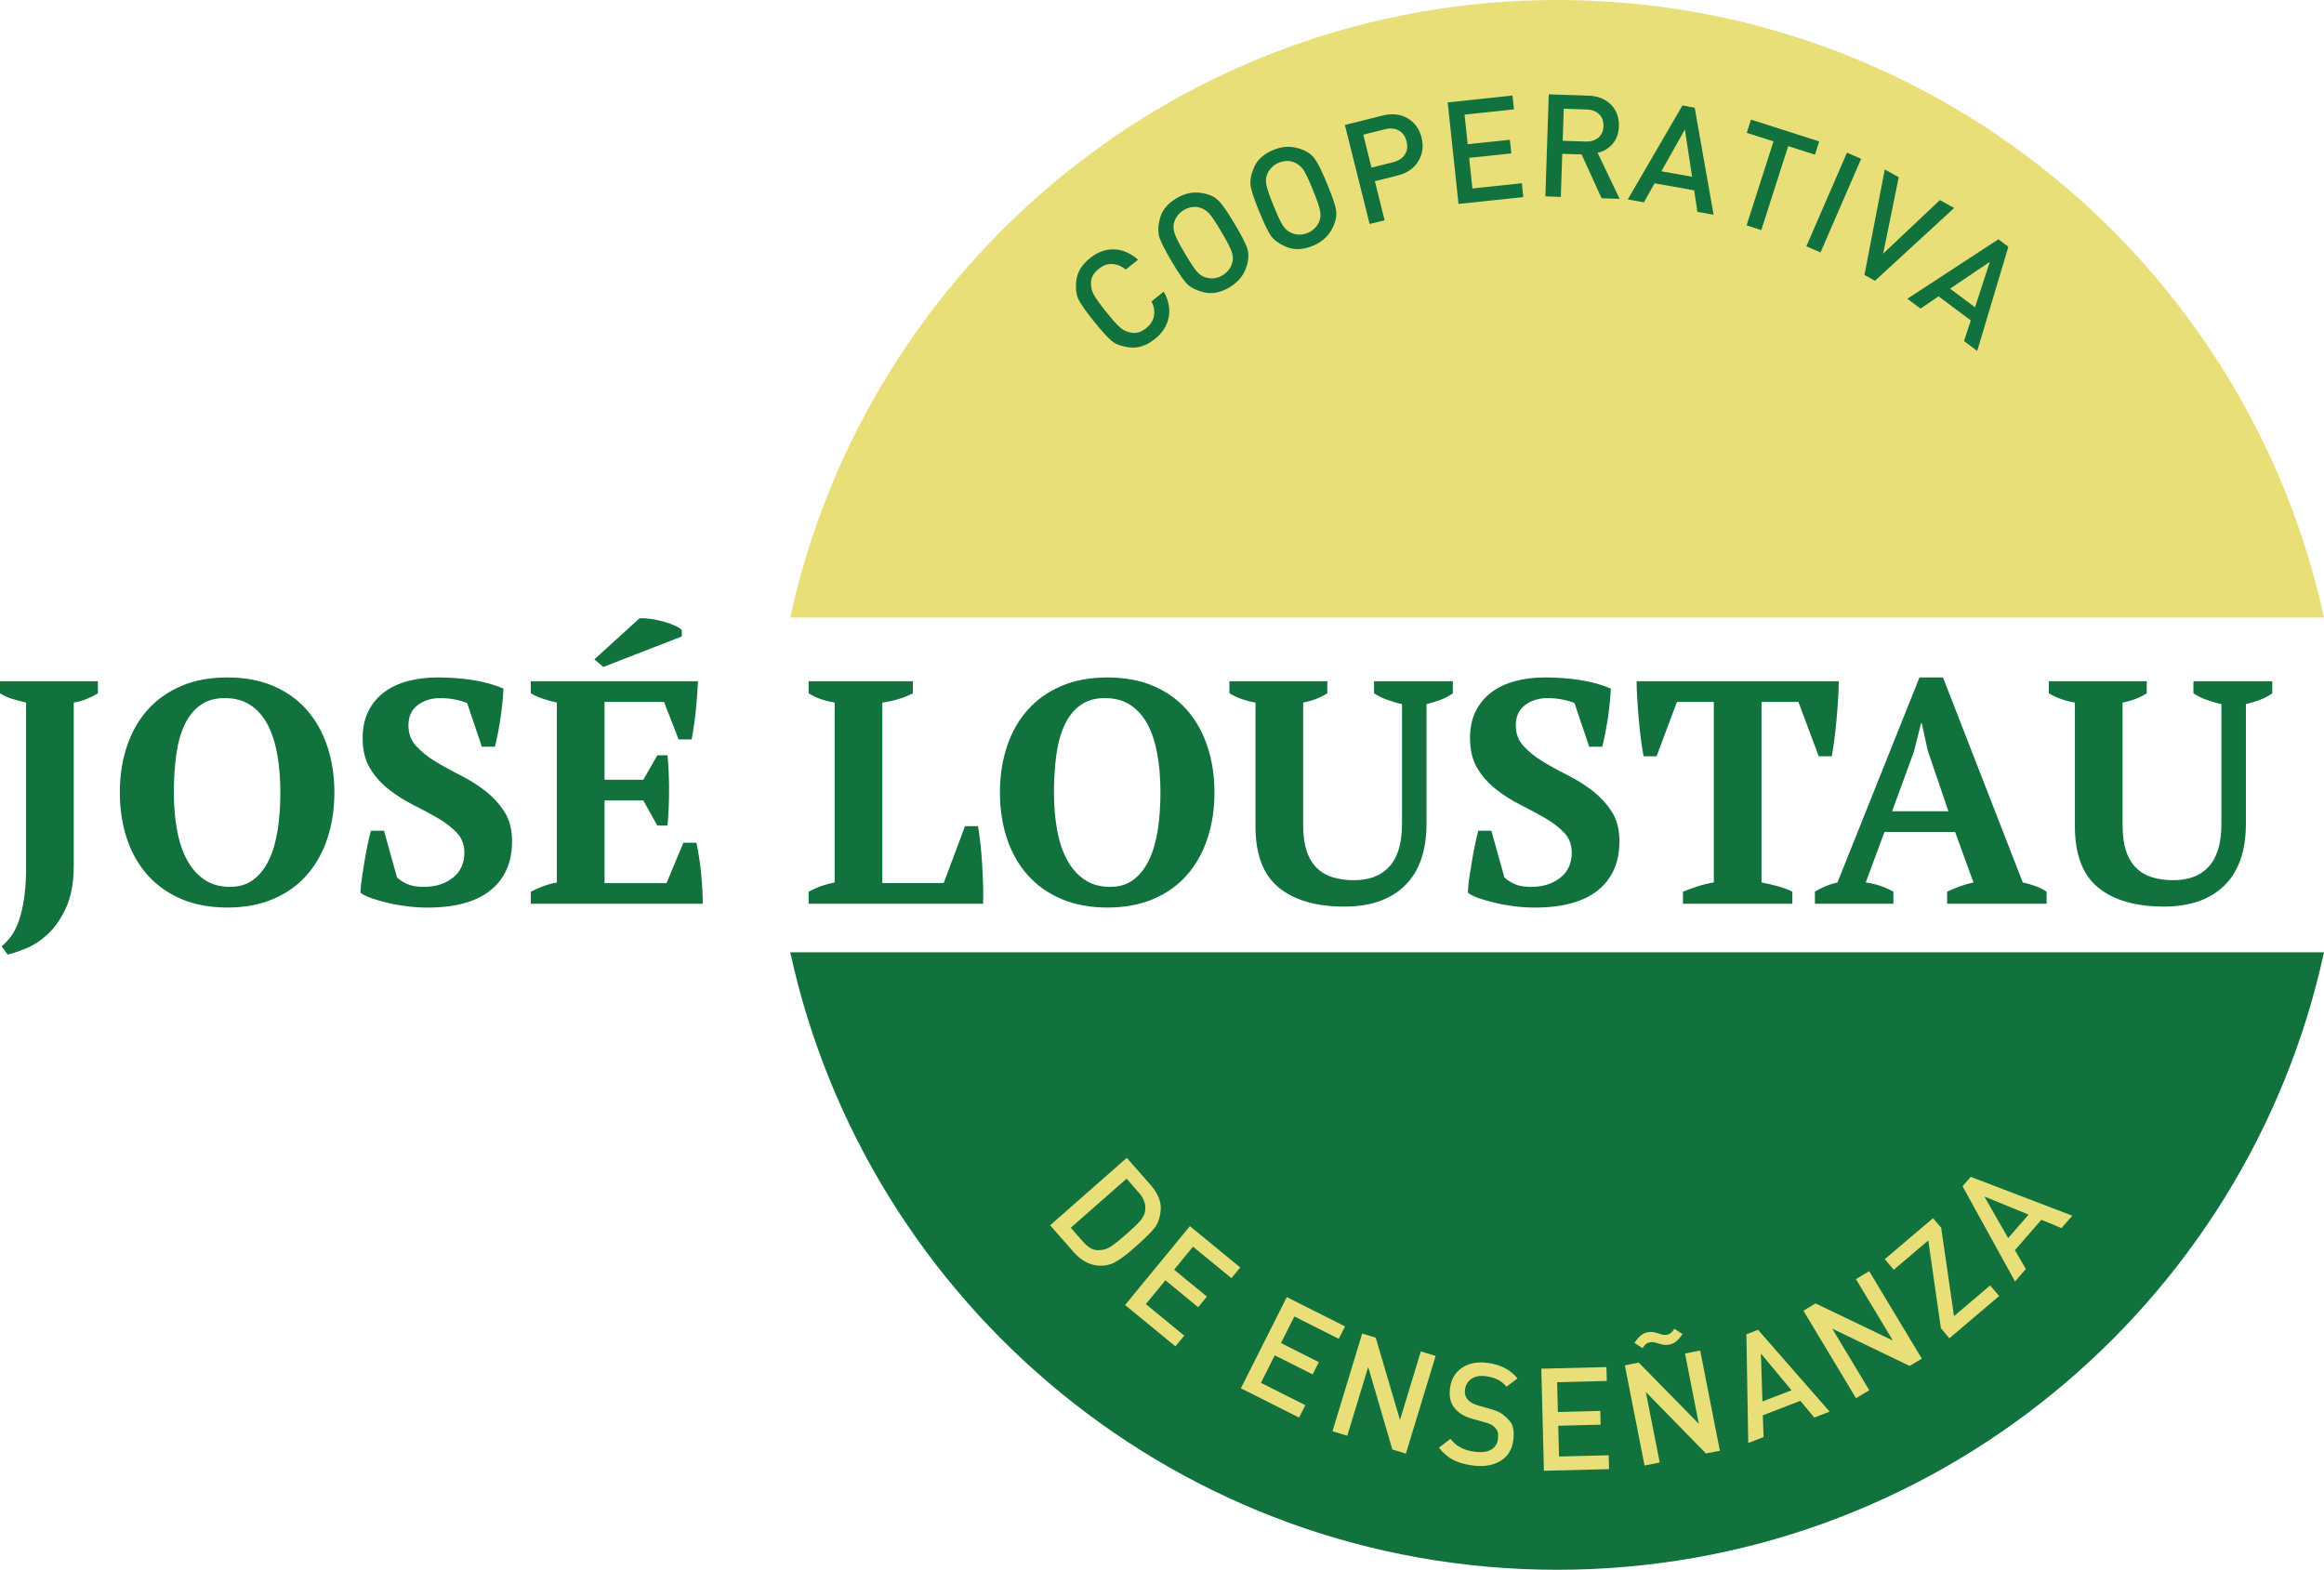
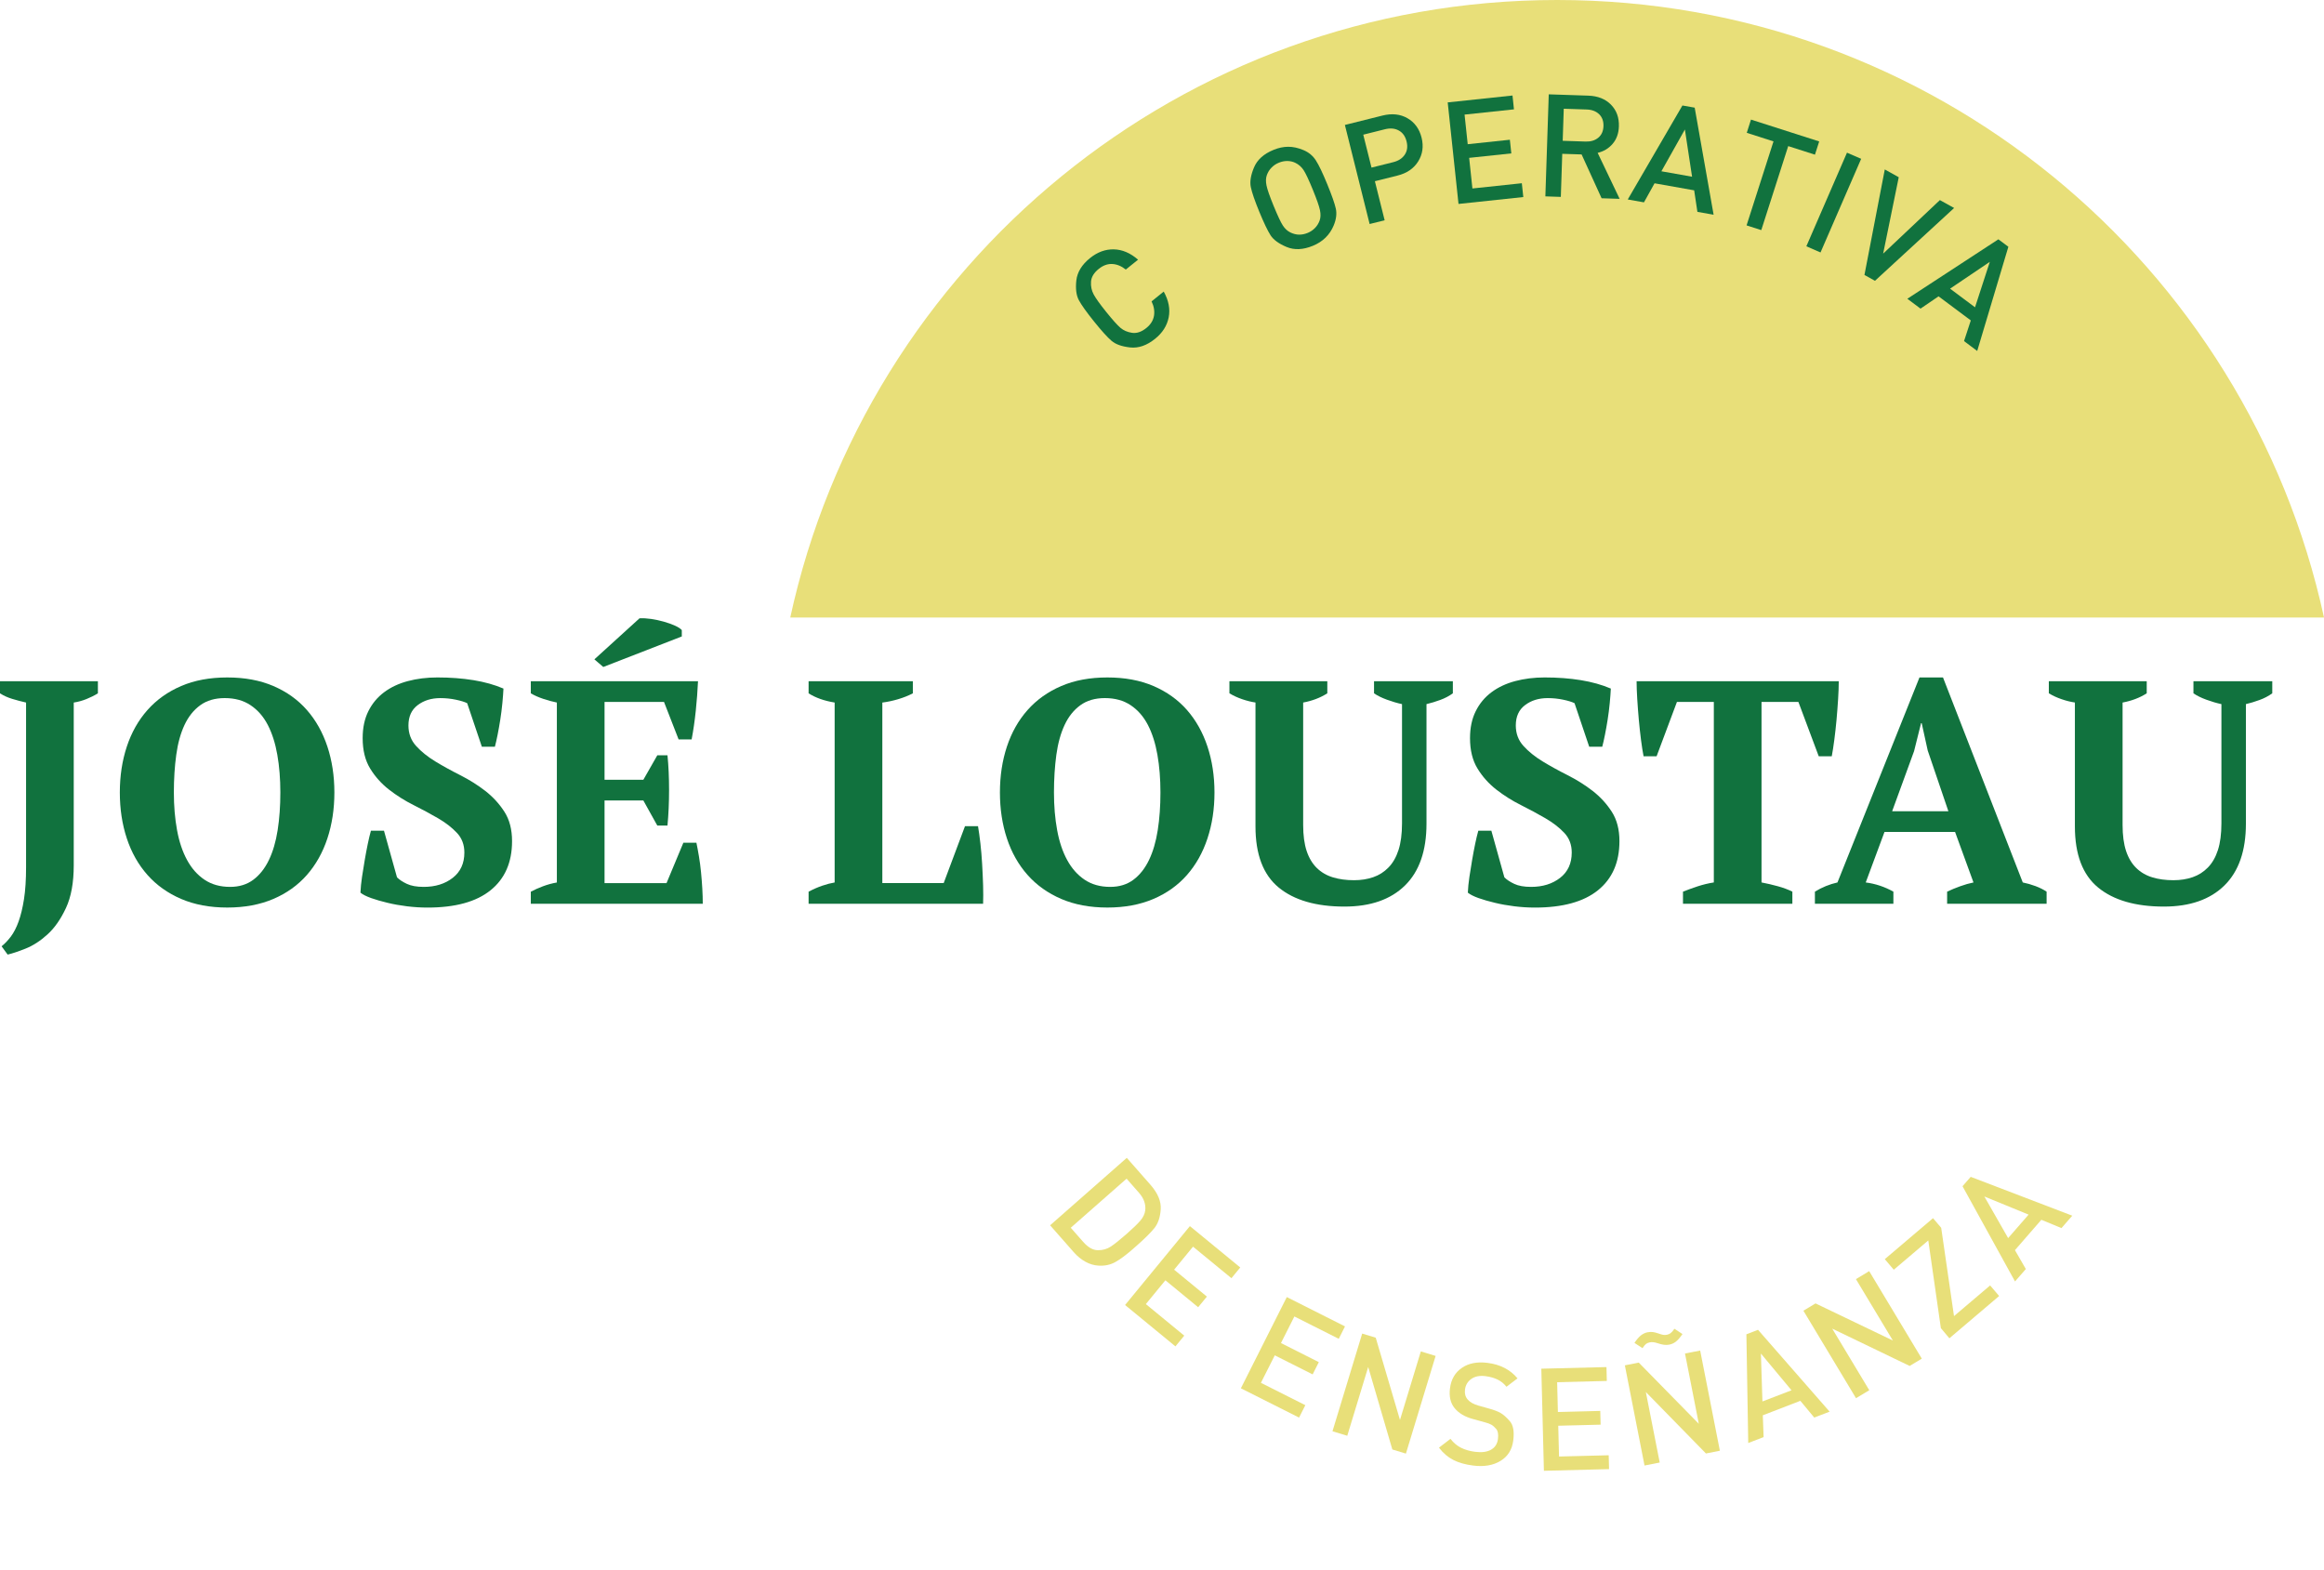
<svg xmlns="http://www.w3.org/2000/svg" version="1.1" id="Capa_1" x="0px" y="0px" width="156.205px" height="105.517px" viewBox="0 0 156.205 105.517" enable-background="new 0 0 156.205 105.517" xml:space="preserve">
  <path fill="#11723E" d="M0,45.792h6.58v0.812c-0.228,0.143-0.484,0.271-0.769,0.385c-0.285,0.114-0.57,0.192-0.854,0.234v10.939  c0,1.168-0.175,2.125-0.524,2.873s-0.762,1.34-1.239,1.773c-0.477,0.436-0.965,0.75-1.464,0.951  c-0.498,0.199-0.904,0.334-1.217,0.406l-0.406-0.557c0.214-0.17,0.42-0.389,0.62-0.65c0.199-0.264,0.374-0.602,0.523-1.016  c0.149-0.412,0.271-0.914,0.363-1.506c0.093-0.592,0.139-1.307,0.139-2.146V47.223c-0.314-0.07-0.623-0.152-0.929-0.245  C0.516,46.885,0.242,46.761,0,46.604V45.792z" />
  <path fill="#11723E" d="M8.054,53.269c0-1.111,0.157-2.14,0.47-3.087c0.313-0.946,0.776-1.766,1.389-2.457  c0.612-0.689,1.367-1.228,2.265-1.612c0.897-0.386,1.929-0.576,3.097-0.576s2.201,0.19,3.098,0.576  c0.897,0.385,1.649,0.923,2.254,1.612c0.605,0.691,1.065,1.511,1.378,2.457c0.313,0.947,0.47,1.976,0.47,3.087  s-0.157,2.141-0.47,3.088s-0.773,1.766-1.378,2.457c-0.605,0.689-1.357,1.227-2.254,1.611s-1.93,0.578-3.098,0.578  s-2.2-0.193-3.097-0.578c-0.898-0.385-1.653-0.922-2.265-1.611c-0.613-0.691-1.076-1.51-1.389-2.457S8.054,54.38,8.054,53.269   M11.686,53.269c0,0.912,0.071,1.756,0.214,2.531c0.142,0.777,0.367,1.447,0.673,2.008c0.306,0.564,0.697,1.006,1.175,1.326  c0.477,0.32,1.05,0.48,1.72,0.48c0.612,0,1.132-0.16,1.559-0.48c0.428-0.32,0.776-0.762,1.047-1.326  c0.27-0.561,0.466-1.23,0.588-2.008c0.121-0.775,0.181-1.619,0.181-2.531c0-0.91-0.067-1.755-0.203-2.531  c-0.136-0.777-0.349-1.446-0.641-2.01c-0.292-0.562-0.676-1.004-1.154-1.323c-0.476-0.321-1.056-0.481-1.741-0.481  c-0.655,0-1.203,0.16-1.645,0.481c-0.441,0.319-0.794,0.762-1.057,1.323c-0.264,0.563-0.449,1.232-0.555,2.01  C11.74,51.514,11.686,52.359,11.686,53.269" />
  <path fill="#11723E" d="M26.684,58.972c0.156,0.158,0.377,0.305,0.662,0.439c0.284,0.135,0.662,0.203,1.132,0.203  c0.783,0,1.435-0.203,1.955-0.609s0.779-0.973,0.779-1.699c0-0.525-0.167-0.969-0.502-1.324c-0.334-0.355-0.757-0.684-1.27-0.982  c-0.513-0.299-1.062-0.594-1.646-0.887c-0.584-0.291-1.131-0.637-1.644-1.035c-0.513-0.4-0.937-0.873-1.272-1.421  c-0.335-0.548-0.502-1.229-0.502-2.04c0-0.698,0.128-1.303,0.385-1.816c0.256-0.513,0.609-0.936,1.058-1.271  c0.448-0.335,0.978-0.584,1.591-0.748c0.612-0.163,1.275-0.246,1.987-0.246c0.868,0,1.677,0.061,2.425,0.182  c0.748,0.121,1.421,0.311,2.018,0.566c-0.013,0.285-0.039,0.613-0.074,0.982c-0.036,0.371-0.082,0.737-0.139,1.101  s-0.118,0.705-0.181,1.024c-0.065,0.321-0.125,0.589-0.182,0.803h-0.876l-0.987-2.928c-0.172-0.085-0.426-0.163-0.762-0.234  s-0.683-0.107-1.041-0.107c-0.601,0-1.108,0.157-1.523,0.471c-0.415,0.312-0.622,0.769-0.622,1.366c0,0.542,0.171,1.001,0.514,1.378  c0.343,0.379,0.772,0.724,1.285,1.037c0.515,0.313,1.076,0.623,1.683,0.929c0.607,0.307,1.168,0.658,1.683,1.057  c0.513,0.4,0.942,0.867,1.285,1.4c0.343,0.533,0.514,1.193,0.514,1.977c0,1.424-0.48,2.523-1.442,3.299  c-0.961,0.777-2.375,1.166-4.24,1.166c-0.456,0-0.915-0.029-1.378-0.086s-0.902-0.135-1.315-0.236  c-0.413-0.098-0.779-0.205-1.099-0.318c-0.321-0.115-0.56-0.236-0.716-0.363c0.014-0.328,0.05-0.68,0.106-1.059  c0.057-0.377,0.119-0.754,0.182-1.131c0.065-0.379,0.132-0.738,0.203-1.08c0.071-0.342,0.143-0.641,0.214-0.896h0.876L26.684,58.972  z" />
  <path fill="#11723E" d="M46.916,45.792c-0.03,0.641-0.079,1.303-0.15,1.987c-0.072,0.683-0.164,1.323-0.278,1.923h-0.876  l-0.982-2.521h-3.996v5.235h2.607l0.939-1.646h0.684c0.071,0.698,0.107,1.474,0.107,2.328c0,0.855-0.036,1.652-0.107,2.395H44.18  l-0.939-1.689h-2.607v5.557H44.8l1.132-2.715h0.876c0.057,0.271,0.114,0.578,0.171,0.92c0.057,0.342,0.104,0.693,0.139,1.057  c0.036,0.363,0.064,0.73,0.086,1.1c0.021,0.371,0.032,0.713,0.032,1.027H35.678v-0.812c0.242-0.129,0.513-0.25,0.812-0.363  c0.299-0.113,0.612-0.199,0.939-0.256V47.223c-0.284-0.057-0.587-0.139-0.907-0.245c-0.32-0.106-0.602-0.231-0.844-0.374v-0.812  H46.916z M42.984,41.562c0.228-0.014,0.488,0,0.78,0.042c0.292,0.044,0.577,0.104,0.855,0.183c0.277,0.079,0.526,0.168,0.748,0.267  c0.221,0.101,0.373,0.2,0.459,0.299v0.428l-5.278,2.052l-0.597-0.513L42.984,41.562z" />
  <path fill="#11723E" d="M54.349,45.792h7.007v0.812c-0.299,0.157-0.63,0.288-0.993,0.396c-0.364,0.107-0.716,0.182-1.058,0.224  v12.136h4.123l1.432-3.824h0.876c0.056,0.328,0.11,0.711,0.16,1.154c0.05,0.439,0.089,0.902,0.117,1.387s0.05,0.963,0.065,1.432  c0.013,0.471,0.013,0.883,0,1.24H54.349v-0.812c0.327-0.172,0.637-0.307,0.929-0.406s0.566-0.17,0.822-0.213V47.223  c-0.697-0.113-1.281-0.319-1.751-0.619V45.792z" />
  <path fill="#11723E" d="M67.209,53.269c0-1.111,0.157-2.14,0.47-3.087c0.313-0.946,0.776-1.766,1.389-2.457  c0.612-0.689,1.368-1.228,2.264-1.612c0.898-0.386,1.93-0.576,3.098-0.576s2.201,0.19,3.098,0.576  c0.897,0.385,1.649,0.923,2.254,1.612c0.604,0.691,1.064,1.511,1.377,2.457c0.313,0.947,0.471,1.976,0.471,3.087  s-0.157,2.141-0.471,3.088c-0.312,0.947-0.772,1.766-1.377,2.457c-0.605,0.689-1.357,1.227-2.254,1.611s-1.93,0.578-3.098,0.578  s-2.2-0.193-3.098-0.578c-0.896-0.385-1.652-0.922-2.264-1.611c-0.613-0.691-1.076-1.51-1.389-2.457S67.209,54.38,67.209,53.269   M70.841,53.269c0,0.912,0.071,1.756,0.214,2.531c0.142,0.777,0.366,1.447,0.673,2.008c0.306,0.564,0.698,1.006,1.175,1.326  s1.05,0.48,1.719,0.48c0.613,0,1.133-0.16,1.56-0.48c0.428-0.32,0.776-0.762,1.047-1.326c0.27-0.561,0.466-1.23,0.588-2.008  c0.121-0.775,0.181-1.619,0.181-2.531c0-0.91-0.067-1.755-0.203-2.531c-0.136-0.777-0.349-1.446-0.641-2.01  c-0.292-0.562-0.676-1.004-1.154-1.323c-0.476-0.321-1.056-0.481-1.741-0.481c-0.655,0-1.203,0.16-1.645,0.481  c-0.441,0.319-0.794,0.762-1.057,1.323c-0.264,0.563-0.448,1.232-0.556,2.01C70.896,51.514,70.841,52.359,70.841,53.269" />
  <path fill="#11723E" d="M82.634,45.792h6.58v0.812c-0.471,0.3-1.012,0.506-1.623,0.619v8.226c0,0.697,0.078,1.281,0.234,1.752  c0.156,0.469,0.385,0.85,0.684,1.143c0.299,0.291,0.659,0.502,1.079,0.629c0.42,0.129,0.894,0.193,1.421,0.193  c0.47,0,0.9-0.068,1.292-0.203s0.733-0.352,1.024-0.652c0.293-0.299,0.518-0.689,0.675-1.174c0.155-0.484,0.235-1.082,0.235-1.795  V47.33c-0.33-0.071-0.666-0.171-1.016-0.299s-0.639-0.271-0.865-0.428v-0.812h5.298v0.812c-0.256,0.186-0.541,0.335-0.854,0.448  c-0.313,0.115-0.619,0.207-0.918,0.278v8.033c0,1.822-0.481,3.209-1.442,4.154c-0.961,0.947-2.319,1.422-4.071,1.422  c-1.907,0-3.381-0.428-4.42-1.281c-1.041-0.855-1.561-2.223-1.561-4.104v-8.332c-0.285-0.042-0.584-0.116-0.898-0.224  c-0.312-0.107-0.597-0.238-0.854-0.396V45.792z" />
  <path fill="#11723E" d="M101.115,58.972c0.156,0.158,0.377,0.305,0.662,0.439c0.284,0.135,0.662,0.203,1.132,0.203  c0.783,0,1.435-0.203,1.955-0.609c0.52-0.406,0.779-0.973,0.779-1.699c0-0.525-0.167-0.969-0.502-1.324  c-0.334-0.355-0.758-0.684-1.271-0.982s-1.062-0.594-1.646-0.887c-0.584-0.291-1.132-0.637-1.645-1.035  c-0.513-0.4-0.937-0.873-1.271-1.421c-0.335-0.548-0.502-1.229-0.502-2.04c0-0.698,0.128-1.303,0.385-1.816  c0.256-0.513,0.608-0.936,1.058-1.271c0.448-0.335,0.979-0.584,1.591-0.748c0.612-0.163,1.275-0.246,1.987-0.246  c0.868,0,1.677,0.061,2.425,0.182s1.421,0.311,2.019,0.566c-0.014,0.285-0.039,0.613-0.074,0.982  c-0.036,0.371-0.082,0.737-0.139,1.101c-0.058,0.363-0.118,0.705-0.182,1.024c-0.064,0.321-0.125,0.589-0.182,0.803h-0.876  l-0.987-2.928c-0.172-0.085-0.426-0.163-0.762-0.234s-0.683-0.107-1.041-0.107c-0.602,0-1.108,0.157-1.523,0.471  c-0.415,0.312-0.622,0.769-0.622,1.366c0,0.542,0.172,1.001,0.515,1.378c0.343,0.379,0.771,0.724,1.285,1.037  c0.515,0.313,1.075,0.623,1.683,0.929c0.607,0.307,1.168,0.658,1.683,1.057c0.514,0.4,0.942,0.867,1.285,1.4  s0.515,1.193,0.515,1.977c0,1.424-0.48,2.523-1.442,3.299c-0.961,0.777-2.375,1.166-4.24,1.166c-0.456,0-0.915-0.029-1.378-0.086  s-0.901-0.135-1.314-0.236c-0.413-0.098-0.779-0.205-1.1-0.318c-0.321-0.115-0.56-0.236-0.716-0.363  c0.014-0.328,0.05-0.68,0.106-1.059c0.057-0.377,0.118-0.754,0.182-1.131c0.065-0.379,0.132-0.738,0.203-1.08  s0.143-0.641,0.214-0.896h0.876L101.115,58.972z" />
  <path fill="#11723E" d="M120.47,60.748h-7.35v-0.812c0.285-0.115,0.609-0.232,0.973-0.354c0.362-0.119,0.73-0.209,1.1-0.266V47.181  h-2.479l-1.367,3.653h-0.876c-0.057-0.285-0.113-0.648-0.171-1.09c-0.057-0.441-0.106-0.897-0.149-1.367  c-0.042-0.471-0.077-0.937-0.106-1.399c-0.028-0.463-0.043-0.858-0.043-1.186h13.588c0,0.342-0.015,0.74-0.043,1.196  s-0.064,0.918-0.106,1.389c-0.043,0.47-0.093,0.923-0.15,1.356c-0.057,0.435-0.113,0.801-0.171,1.101h-0.876l-1.367-3.653h-2.478  v12.135c0.37,0.07,0.736,0.156,1.1,0.256s0.688,0.221,0.973,0.363V60.748z" />
  <path fill="#11723E" d="M127.264,60.748h-5.277v-0.812c0.228-0.143,0.474-0.268,0.737-0.375c0.263-0.105,0.523-0.188,0.779-0.244  l5.512-13.78h1.581l5.362,13.78c0.285,0.057,0.569,0.139,0.854,0.244c0.285,0.107,0.534,0.232,0.748,0.375v0.812h-6.687v-0.812  c0.271-0.129,0.562-0.25,0.876-0.363c0.312-0.113,0.612-0.199,0.896-0.256l-1.238-3.396h-4.743l-1.261,3.396  c0.655,0.084,1.274,0.291,1.859,0.619V60.748z M127.178,54.531h3.781l-1.389-4.082l-0.405-1.838h-0.043l-0.47,1.881L127.178,54.531z  " />
  <path fill="#11723E" d="M137.71,45.792h6.58v0.812c-0.47,0.3-1.012,0.506-1.623,0.619v8.226c0,0.697,0.078,1.281,0.234,1.752  c0.156,0.469,0.385,0.85,0.684,1.143c0.299,0.291,0.659,0.502,1.079,0.629c0.42,0.129,0.894,0.193,1.421,0.193  c0.47,0,0.9-0.068,1.292-0.203s0.733-0.352,1.025-0.652c0.292-0.299,0.517-0.689,0.674-1.174c0.155-0.484,0.234-1.082,0.234-1.795  V47.33c-0.329-0.071-0.666-0.171-1.015-0.299c-0.35-0.128-0.638-0.271-0.865-0.428v-0.812h5.298v0.812  c-0.256,0.186-0.541,0.335-0.854,0.448c-0.313,0.115-0.619,0.207-0.918,0.278v8.033c0,1.822-0.481,3.209-1.442,4.154  c-0.961,0.947-2.318,1.422-4.07,1.422c-1.908,0-3.383-0.428-4.422-1.281c-1.04-0.855-1.56-2.223-1.56-4.104v-8.332  c-0.285-0.042-0.584-0.116-0.898-0.224c-0.312-0.107-0.597-0.238-0.854-0.396V45.792z" />
  <path fill="#E8DF79" d="M156.205,41.509C151.048,17.779,129.935,0,104.661,0C79.384,0,58.271,17.779,53.116,41.509H156.205z" />
-   <path fill="#11723E" d="M53.116,64.009c5.156,23.73,26.269,41.508,51.544,41.508c25.276,0,46.389-17.777,51.545-41.508H53.116z" />
  <path fill="#11723E" d="M77.635,22.776c-0.555,0.446-1.112,0.639-1.671,0.579c-0.56-0.061-0.978-0.21-1.256-0.448  c-0.278-0.238-0.67-0.672-1.177-1.302c-0.502-0.625-0.841-1.1-1.016-1.425c-0.174-0.325-0.232-0.767-0.171-1.326  s0.369-1.062,0.924-1.509c0.5-0.402,1.034-0.596,1.6-0.583c0.567,0.014,1.109,0.245,1.626,0.694l-0.825,0.663  c-0.294-0.233-0.598-0.357-0.911-0.373c-0.313-0.015-0.615,0.093-0.905,0.327c-0.325,0.261-0.499,0.547-0.521,0.857  c-0.022,0.31,0.036,0.595,0.174,0.854c0.139,0.26,0.417,0.649,0.835,1.169c0.439,0.545,0.762,0.907,0.971,1.085  c0.209,0.177,0.469,0.289,0.782,0.335c0.312,0.045,0.631-0.063,0.956-0.325c0.29-0.233,0.461-0.506,0.514-0.82  c0.052-0.314-0.002-0.637-0.162-0.97l0.817-0.657c0.333,0.597,0.443,1.175,0.333,1.734C78.441,21.894,78.135,22.374,77.635,22.776" />
-   <path fill="#11723E" d="M83.83,17.759c-0.17,0.668-0.565,1.185-1.185,1.552c-0.612,0.362-1.19,0.474-1.735,0.335  c-0.547-0.14-0.938-0.347-1.181-0.622c-0.241-0.275-0.567-0.76-0.979-1.456c-0.409-0.69-0.676-1.208-0.804-1.555  c-0.126-0.346-0.12-0.791,0.02-1.337c0.139-0.545,0.515-0.999,1.128-1.361c0.315-0.187,0.632-0.304,0.95-0.351  c0.32-0.047,0.666-0.023,1.039,0.073c0.373,0.095,0.683,0.283,0.928,0.564c0.244,0.28,0.57,0.766,0.979,1.456  c0.422,0.712,0.695,1.233,0.819,1.562C83.933,16.948,83.94,17.33,83.83,17.759 M80.664,13.962c-0.174-0.054-0.354-0.067-0.545-0.041  c-0.188,0.027-0.371,0.092-0.549,0.197c-0.171,0.101-0.316,0.232-0.434,0.391c-0.118,0.16-0.199,0.341-0.242,0.546  c-0.042,0.204-0.018,0.437,0.078,0.698c0.095,0.261,0.318,0.689,0.672,1.286c0.366,0.618,0.635,1.024,0.805,1.217  c0.172,0.194,0.361,0.324,0.572,0.389c0.21,0.066,0.41,0.086,0.6,0.059c0.189-0.027,0.373-0.092,0.549-0.197  c0.172-0.101,0.315-0.232,0.434-0.391c0.119-0.159,0.199-0.341,0.242-0.546c0.043-0.204,0.017-0.437-0.077-0.698  c-0.095-0.261-0.319-0.689-0.672-1.285c-0.367-0.619-0.636-1.025-0.806-1.218C81.121,14.175,80.912,14.041,80.664,13.962" />
  <path fill="#11723E" d="M89.642,15.157c-0.267,0.637-0.732,1.091-1.396,1.364c-0.66,0.271-1.249,0.297-1.768,0.08  c-0.52-0.217-0.879-0.479-1.078-0.785c-0.197-0.308-0.45-0.835-0.758-1.583c-0.305-0.742-0.494-1.293-0.569-1.655  c-0.076-0.361-0.005-0.801,0.213-1.32c0.216-0.519,0.653-0.914,1.313-1.184c0.338-0.139,0.668-0.209,0.991-0.209  c0.322-0.001,0.661,0.074,1.017,0.222c0.356,0.149,0.636,0.38,0.836,0.692c0.201,0.313,0.455,0.841,0.759,1.583  c0.315,0.766,0.509,1.321,0.585,1.664C89.861,14.371,89.812,14.748,89.642,15.157 M87.058,10.942  c-0.164-0.078-0.342-0.118-0.533-0.12c-0.191-0.001-0.381,0.037-0.571,0.116c-0.185,0.075-0.347,0.183-0.485,0.324  c-0.141,0.14-0.246,0.309-0.318,0.505c-0.072,0.196-0.08,0.43-0.024,0.702s0.215,0.728,0.478,1.369  c0.273,0.666,0.48,1.106,0.621,1.322c0.142,0.217,0.311,0.372,0.51,0.468c0.199,0.095,0.394,0.143,0.584,0.145  c0.191,0.001,0.383-0.038,0.572-0.116c0.185-0.075,0.346-0.183,0.486-0.324s0.246-0.309,0.318-0.505  c0.072-0.196,0.08-0.43,0.023-0.702c-0.056-0.272-0.216-0.728-0.478-1.37c-0.272-0.664-0.479-1.105-0.621-1.321  C87.478,11.219,87.292,11.054,87.058,10.942" />
  <path fill="#11723E" d="M93.925,11.803l-1.514,0.378l0.656,2.625l-1.009,0.252l-1.663-6.659l2.521-0.63  c0.642-0.16,1.203-0.101,1.687,0.179c0.483,0.28,0.799,0.715,0.947,1.306c0.146,0.586,0.069,1.117-0.228,1.595  C95.026,11.327,94.56,11.645,93.925,11.803 M93.087,8.688L91.63,9.053l0.554,2.213l1.456-0.364c0.355-0.088,0.615-0.257,0.78-0.507  c0.167-0.25,0.207-0.546,0.121-0.889c-0.087-0.348-0.263-0.594-0.526-0.736C93.751,8.626,93.442,8.6,93.087,8.688" />
  <polygon fill="#11723E" points="98.032,13.708 97.306,6.883 101.661,6.42 101.759,7.35 98.439,7.703 98.651,9.693 101.484,9.393   101.581,10.311 98.748,10.611 98.966,12.669 102.288,12.316 102.387,13.246 " />
  <path fill="#11723E" d="M107.65,13.327l-1.344-2.946l-1.301-0.042l-0.096,2.896l-1.039-0.035l0.228-6.859l2.655,0.088  c0.642,0.021,1.15,0.223,1.526,0.605c0.375,0.382,0.554,0.87,0.533,1.467c-0.016,0.468-0.155,0.857-0.42,1.166  c-0.264,0.309-0.6,0.511-1.007,0.607l1.477,3.092L107.65,13.327z M106.646,7.36l-1.54-0.051l-0.071,2.155l1.539,0.051  c0.346,0.011,0.63-0.074,0.851-0.257c0.222-0.183,0.338-0.442,0.35-0.777c0.011-0.335-0.086-0.603-0.291-0.803  C107.278,7.478,106.999,7.372,106.646,7.36" />
  <path fill="#11723E" d="M114.089,14.241l-0.217-1.447l-2.663-0.473l-0.712,1.281l-1.089-0.194l3.674-6.317l0.825,0.146l1.271,7.197  L114.089,14.241z M113.248,8.703l-1.579,2.81l2.062,0.366L113.248,8.703z" />
  <polygon fill="#11723E" points="120.193,9.821 118.383,15.467 117.394,15.15 119.204,9.504 117.407,8.928 117.691,8.039   122.275,9.507 121.99,10.397 " />
  <rect x="119.817" y="13.143" transform="matrix(-0.398 0.917 -0.917 -0.398 184.835 -93.966)" fill="#11723E" width="6.863" height="1.039" />
  <polygon fill="#11723E" points="126.024,18.875 125.317,18.482 126.684,11.39 127.622,11.913 126.574,17.048 130.387,13.45   131.344,13.98 " />
  <path fill="#11723E" d="M132.01,22.927l0.455-1.389l-2.167-1.619l-1.212,0.826l-0.886-0.663l6.119-3.996l0.671,0.501l-2.094,7.003  L132.01,22.927z M133.743,17.601l-2.671,1.802l1.677,1.253L133.743,17.601z" />
  <path fill="#E8DF79" d="M73.826,85.072c-0.299-0.018-0.59-0.105-0.873-0.262c-0.284-0.158-0.544-0.371-0.782-0.641l-1.589-1.807  l5.154-4.533l1.59,1.809c0.495,0.562,0.726,1.113,0.691,1.646c-0.035,0.535-0.177,0.957-0.427,1.268  c-0.25,0.309-0.643,0.699-1.178,1.17L76.13,83.97c-0.44,0.387-0.827,0.674-1.162,0.861C74.632,85.019,74.252,85.101,73.826,85.072   M76.976,81.355c0.045-0.416-0.095-0.809-0.422-1.18l-0.832-0.947l-3.752,3.299l0.833,0.947c0.326,0.371,0.654,0.559,0.984,0.562  c0.329,0.006,0.624-0.078,0.883-0.25c0.26-0.174,0.611-0.455,1.056-0.846c0.429-0.377,0.738-0.676,0.925-0.896  S76.947,81.593,76.976,81.355" />
  <polygon fill="#E8DF79" points="75.621,87.72 79.977,82.417 83.362,85.197 82.769,85.917 80.188,83.798 78.917,85.345   81.119,87.154 80.533,87.869 78.33,86.058 77.017,87.658 79.598,89.779 79.005,90.5 " />
  <polygon fill="#E8DF79" points="83.404,93.318 86.491,87.187 90.403,89.158 89.983,89.992 87,88.49 86.099,90.277 88.643,91.56   88.228,92.384 85.683,91.103 84.751,92.951 87.736,94.453 87.316,95.287 " />
  <polygon fill="#E8DF79" points="93.585,97.431 91.962,91.886 90.555,96.509 89.561,96.207 91.558,89.64 92.468,89.917   94.098,95.447 95.5,90.839 96.494,91.142 94.497,97.708 " />
  <path fill="#E8DF79" d="M99.011,98.511c-0.522-0.066-0.965-0.191-1.33-0.377c-0.364-0.186-0.685-0.461-0.962-0.826l0.773-0.592  c0.206,0.268,0.443,0.467,0.715,0.602c0.271,0.135,0.584,0.225,0.94,0.27c0.446,0.057,0.803,0.01,1.071-0.141  c0.268-0.15,0.423-0.391,0.465-0.721c0.039-0.312,0.001-0.535-0.114-0.67s-0.225-0.23-0.326-0.289  c-0.104-0.059-0.251-0.113-0.445-0.164l-0.787-0.217c-0.545-0.146-0.957-0.389-1.237-0.729s-0.386-0.787-0.314-1.34  c0.076-0.6,0.341-1.057,0.795-1.369c0.454-0.314,1.031-0.428,1.73-0.338c0.854,0.107,1.524,0.455,2.013,1.041l-0.741,0.564  c-0.173-0.215-0.376-0.379-0.607-0.488c-0.231-0.111-0.501-0.186-0.806-0.225c-0.389-0.049-0.706,0.014-0.951,0.186  c-0.245,0.174-0.387,0.412-0.425,0.717c-0.035,0.268,0.026,0.49,0.181,0.668c0.155,0.18,0.396,0.314,0.721,0.408l0.759,0.213  c0.3,0.084,0.542,0.176,0.726,0.281c0.185,0.104,0.393,0.287,0.624,0.551c0.231,0.262,0.31,0.695,0.232,1.299  c-0.078,0.619-0.365,1.076-0.859,1.375C100.356,98.501,99.744,98.605,99.011,98.511" />
  <polygon fill="#E8DF79" points="103.772,98.863 103.598,92.001 107.977,91.892 108,92.824 104.662,92.91 104.712,94.912   107.56,94.839 107.584,95.763 104.736,95.835 104.789,97.904 108.127,97.82 108.151,98.751 " />
  <path fill="#E8DF79" d="M114.663,97.699l-4.04-4.131l0.933,4.74l-1.021,0.201l-1.322-6.734l0.934-0.184l4.037,4.115l-0.929-4.727  l1.02-0.199l1.324,6.734L114.663,97.699z M112.205,90.382c-0.119,0.023-0.239,0.027-0.36,0.012c-0.12-0.014-0.274-0.053-0.459-0.115  c-0.186-0.062-0.351-0.078-0.495-0.049c-0.102,0.02-0.183,0.053-0.246,0.098s-0.146,0.143-0.247,0.293l-0.54-0.355  c0.157-0.232,0.304-0.404,0.44-0.508c0.136-0.105,0.282-0.174,0.439-0.205c0.126-0.023,0.244-0.029,0.355-0.016  c0.11,0.014,0.234,0.047,0.372,0.094c0.137,0.049,0.244,0.08,0.321,0.094c0.078,0.016,0.165,0.012,0.26-0.006  c0.088-0.018,0.169-0.053,0.242-0.107c0.075-0.055,0.161-0.152,0.257-0.295l0.541,0.355c-0.157,0.232-0.304,0.402-0.44,0.508  C112.509,90.285,112.362,90.351,112.205,90.382" />
  <path fill="#E8DF79" d="M121.943,95.285l-0.935-1.125l-2.523,0.973l0.054,1.465l-1.033,0.398l-0.124-7.307l0.781-0.303l4.812,5.502  L121.943,95.285z M118.357,90.982l0.103,3.221l1.954-0.752L118.357,90.982z" />
  <polygon fill="#E8DF79" points="128.356,91.816 123.151,89.308 125.642,93.449 124.75,93.984 121.214,88.103 122.03,87.613   127.227,90.107 124.745,85.98 125.635,85.443 129.172,91.326 " />
  <polygon fill="#E8DF79" points="131.025,89.957 130.453,89.273 129.608,83.38 127.289,85.349 126.684,84.638 129.926,81.884   130.475,82.529 131.336,88.466 133.765,86.404 134.37,87.115 " />
  <path fill="#E8DF79" d="M138.559,82.55l-1.352-0.559l-1.775,2.041l0.732,1.27l-0.727,0.834l-3.528-6.4l0.55-0.631l6.826,2.611  L138.559,82.55z M133.376,80.425l1.599,2.797l1.375-1.578L133.376,80.425z" />
</svg>